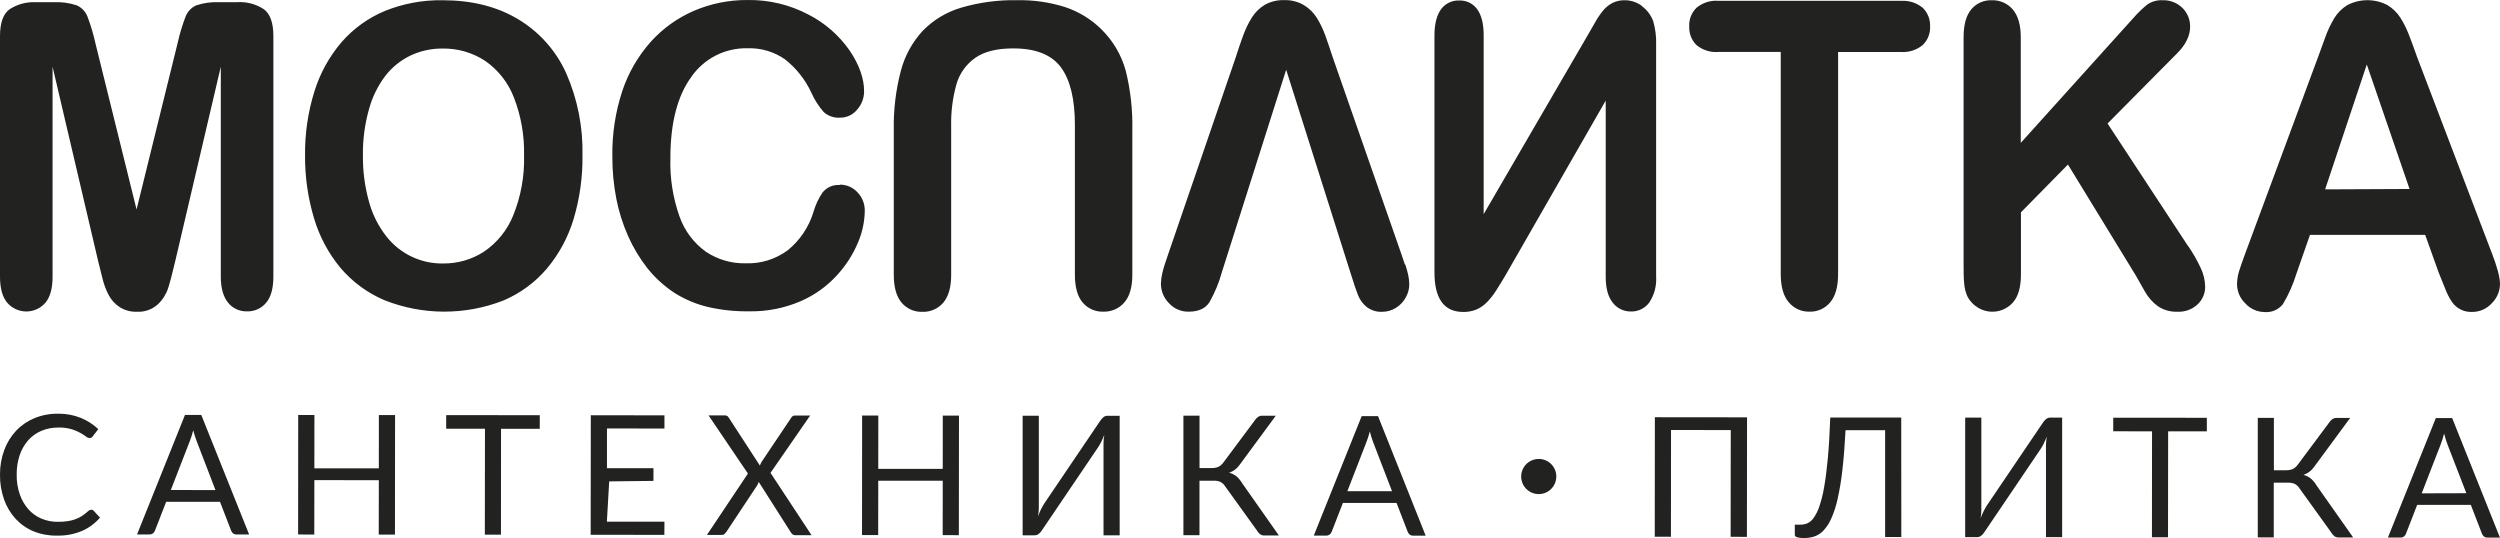
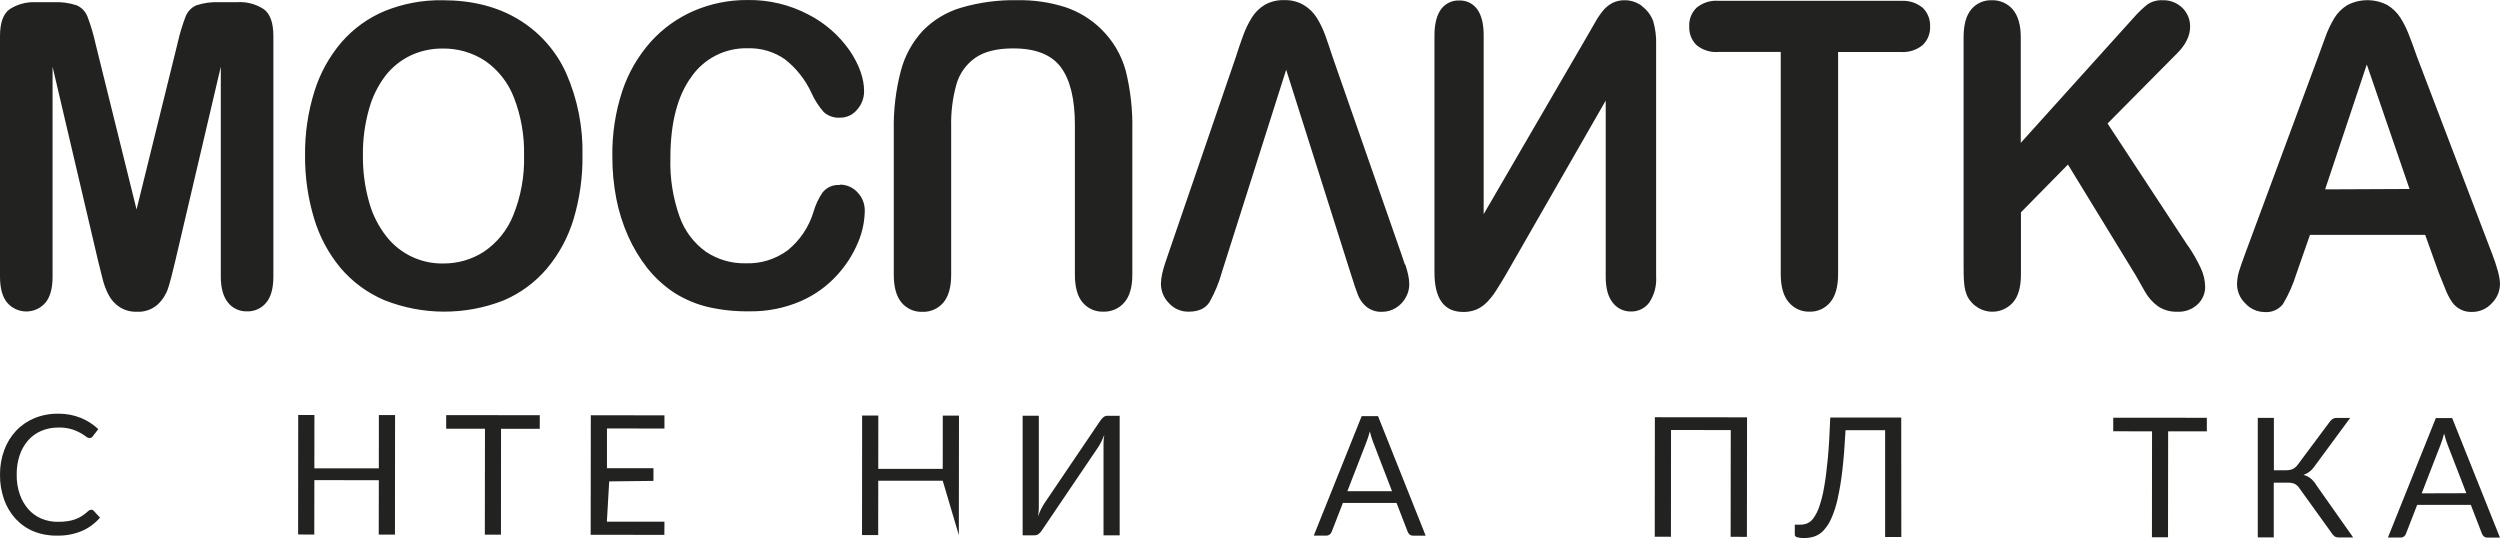
<svg xmlns="http://www.w3.org/2000/svg" width="209" height="45" viewBox="0 0 209 45" fill="none">
  <path d="M208.265 21.022L202.072 4.775C201.788 3.961 201.546 3.312 201.352 2.826C201.167 2.349 200.935 1.892 200.66 1.461C200.383 1.036 200.014 0.681 199.579 0.42C199.065 0.154 198.494 0.016 197.915 0.016C197.336 0.016 196.765 0.154 196.251 0.42C195.812 0.682 195.442 1.045 195.17 1.479C194.855 1.997 194.595 2.546 194.392 3.118C194.154 3.777 193.942 4.339 193.776 4.807L187.713 21.159C187.473 21.812 187.295 22.323 187.18 22.69C187.074 23.041 187.02 23.405 187.017 23.771C187.02 24.07 187.082 24.366 187.202 24.64C187.321 24.914 187.495 25.162 187.713 25.367C187.915 25.591 188.162 25.77 188.437 25.894C188.712 26.018 189.01 26.084 189.312 26.087C189.603 26.114 189.896 26.067 190.165 25.952C190.433 25.837 190.669 25.657 190.851 25.428C191.329 24.627 191.709 23.77 191.982 22.878L193.113 19.635H202.746L203.877 22.795C204.029 23.184 204.209 23.631 204.421 24.142C204.571 24.543 204.768 24.924 205.008 25.277C205.195 25.536 205.443 25.745 205.731 25.885C206.018 26.024 206.336 26.09 206.655 26.077C206.966 26.081 207.275 26.019 207.561 25.895C207.847 25.77 208.103 25.587 208.312 25.356C208.744 24.932 208.992 24.355 209 23.749C209 23.187 208.76 22.288 208.28 21.051L208.265 21.022ZM194.381 15.831L197.865 5.391L201.438 15.799L194.381 15.831ZM182.914 20.561L176.192 10.326L182.014 4.451C182.734 3.73 183.094 2.981 183.094 2.235C183.099 1.944 183.044 1.654 182.934 1.384C182.824 1.114 182.66 0.87 182.453 0.664C182.234 0.449 181.973 0.28 181.686 0.169C181.399 0.058 181.092 0.007 180.785 0.02C180.333 -0.003 179.886 0.124 179.513 0.38C179.096 0.717 178.709 1.091 178.357 1.497L168.936 11.944V3.114C168.936 2.073 168.709 1.313 168.266 0.787C168.05 0.537 167.781 0.338 167.478 0.205C167.175 0.072 166.846 0.009 166.516 0.02C166.189 0.008 165.864 0.07 165.565 0.203C165.267 0.336 165.003 0.536 164.794 0.787C164.368 1.302 164.156 2.077 164.156 3.103V21.837C164.156 22.636 164.156 23.249 164.203 23.674C164.228 24.06 164.322 24.438 164.48 24.791C164.68 25.173 164.982 25.494 165.352 25.716C165.811 26 166.355 26.113 166.889 26.036C167.423 25.959 167.913 25.696 168.274 25.295C168.725 24.788 168.951 24.008 168.951 22.953V17.751L172.881 13.756L178.548 23.022C178.779 23.432 179.034 23.89 179.326 24.394C179.596 24.87 179.964 25.283 180.407 25.605C180.889 25.925 181.46 26.084 182.039 26.059C182.347 26.075 182.656 26.028 182.945 25.922C183.235 25.815 183.5 25.651 183.725 25.439C183.924 25.252 184.082 25.026 184.19 24.774C184.297 24.523 184.353 24.253 184.352 23.98C184.343 23.443 184.221 22.913 183.991 22.427C183.69 21.778 183.335 21.155 182.929 20.565L182.914 20.561ZM158.911 0.066H143.636C142.984 0.022 142.34 0.228 141.835 0.643C141.626 0.845 141.463 1.09 141.356 1.361C141.25 1.632 141.203 1.923 141.219 2.214C141.206 2.498 141.253 2.783 141.356 3.049C141.459 3.315 141.616 3.557 141.817 3.759C142.324 4.186 142.979 4.395 143.64 4.343H148.87V22.899C148.87 23.958 149.09 24.747 149.54 25.27C149.752 25.524 150.019 25.727 150.32 25.863C150.622 25.999 150.95 26.064 151.28 26.055C151.607 26.064 151.931 25.999 152.229 25.865C152.526 25.731 152.79 25.531 152.999 25.28C153.443 24.762 153.665 23.968 153.665 22.899V4.346H158.903C159.568 4.397 160.227 4.188 160.741 3.763C160.947 3.563 161.108 3.322 161.214 3.056C161.32 2.789 161.369 2.504 161.357 2.217C161.369 1.931 161.321 1.645 161.218 1.378C161.114 1.111 160.957 0.868 160.755 0.664C160.239 0.233 159.574 0.021 158.903 0.074L158.911 0.066ZM137.288 0.513C136.874 0.197 136.369 0.023 135.847 0.02C135.489 0.009 135.133 0.086 134.81 0.243C134.52 0.392 134.262 0.597 134.05 0.845C133.797 1.149 133.572 1.476 133.38 1.821L132.659 3.071L124.035 17.902V2.948C124.035 1.988 123.852 1.259 123.487 0.762C123.317 0.53 123.093 0.343 122.834 0.217C122.576 0.092 122.29 0.031 122.003 0.041C121.709 0.028 121.417 0.087 121.151 0.212C120.886 0.338 120.655 0.526 120.479 0.762C120.119 1.248 119.921 1.979 119.921 2.952V22.766C119.921 24.976 120.725 26.08 122.334 26.08C122.704 26.084 123.071 26.017 123.415 25.882C123.755 25.736 124.063 25.523 124.319 25.255C124.615 24.949 124.877 24.612 125.101 24.25C125.346 23.868 125.587 23.472 125.822 23.076L134.237 8.41V23.123C134.237 24.084 134.428 24.812 134.824 25.302C135.002 25.536 135.232 25.725 135.496 25.853C135.76 25.981 136.051 26.046 136.344 26.041C136.641 26.049 136.935 25.985 137.201 25.855C137.468 25.726 137.699 25.533 137.876 25.295C138.3 24.657 138.502 23.898 138.452 23.133V3.712C138.474 3.056 138.391 2.401 138.207 1.77C138.022 1.265 137.691 0.826 137.256 0.51L137.288 0.513ZM117.442 22.096C117.346 21.815 117.249 21.525 117.15 21.228L111.411 4.775C111.21 4.145 111.001 3.546 110.799 2.974C110.612 2.451 110.371 1.95 110.079 1.479C109.806 1.047 109.436 0.685 108.998 0.423C108.501 0.135 107.933 -0.009 107.359 0.009C106.786 -0.008 106.219 0.131 105.719 0.412C105.279 0.682 104.909 1.053 104.639 1.493C104.347 1.968 104.106 2.471 103.918 2.995C103.712 3.557 103.508 4.158 103.306 4.797L97.715 21.091C97.617 21.39 97.516 21.682 97.416 21.97C97.31 22.273 97.224 22.582 97.156 22.896C97.093 23.172 97.058 23.455 97.052 23.739C97.058 24.336 97.295 24.909 97.715 25.334C97.923 25.568 98.18 25.753 98.468 25.878C98.755 26.002 99.066 26.063 99.379 26.055C100.2 26.055 100.779 25.788 101.115 25.255C101.57 24.452 101.922 23.595 102.164 22.705L107.524 5.83L112.91 22.838C113.191 23.731 113.4 24.355 113.541 24.701C113.69 25.067 113.928 25.391 114.232 25.644C114.609 25.943 115.082 26.093 115.562 26.066C115.963 26.066 116.357 25.952 116.696 25.738C117.043 25.526 117.327 25.226 117.521 24.87C117.71 24.54 117.811 24.169 117.817 23.789C117.815 23.515 117.783 23.242 117.723 22.975C117.658 22.684 117.578 22.396 117.482 22.114L117.442 22.096ZM92.073 2.444C91.223 1.609 90.195 0.978 89.065 0.6C87.769 0.188 86.415 -0.009 85.055 0.016C83.463 -0.016 81.875 0.196 80.347 0.643C79.126 1.004 78.019 1.673 77.13 2.585C76.255 3.54 75.628 4.695 75.303 5.949C74.885 7.556 74.688 9.213 74.72 10.874V22.979C74.72 24.009 74.937 24.782 75.372 25.299C75.582 25.549 75.846 25.748 76.144 25.882C76.443 26.015 76.767 26.079 77.094 26.069C77.428 26.084 77.761 26.022 78.067 25.888C78.374 25.755 78.646 25.553 78.863 25.299C79.299 24.78 79.518 24.009 79.518 22.975V10.564C79.49 9.371 79.639 8.18 79.962 7.03C80.221 6.137 80.779 5.36 81.543 4.829C82.295 4.305 83.351 4.045 84.713 4.047C86.591 4.047 87.919 4.577 88.698 5.636C89.476 6.695 89.864 8.303 89.861 10.46V22.96C89.861 24.005 90.077 24.78 90.51 25.291C90.721 25.541 90.987 25.74 91.286 25.872C91.586 26.005 91.912 26.067 92.239 26.055C92.569 26.066 92.898 26.003 93.201 25.871C93.504 25.739 93.773 25.541 93.99 25.291C94.436 24.783 94.663 24.005 94.663 22.964V10.845C94.697 9.184 94.511 7.526 94.112 5.913C93.751 4.596 93.046 3.399 92.07 2.444H92.073ZM70.206 15.467C69.933 15.445 69.658 15.491 69.407 15.6C69.156 15.71 68.935 15.879 68.765 16.094C68.426 16.593 68.169 17.142 68.005 17.722C67.621 18.985 66.869 20.103 65.843 20.932C64.832 21.675 63.599 22.056 62.345 22.013C61.163 22.04 60.001 21.703 59.016 21.047C58.004 20.321 57.237 19.303 56.819 18.13C56.258 16.559 55.995 14.897 56.044 13.23C56.044 10.293 56.628 8.026 57.795 6.429C58.319 5.669 59.025 5.053 59.848 4.635C60.671 4.217 61.585 4.012 62.507 4.036C63.623 3.998 64.721 4.324 65.634 4.966C66.581 5.714 67.337 6.675 67.839 7.772C68.101 8.353 68.447 8.892 68.866 9.372C69.053 9.538 69.272 9.665 69.51 9.745C69.748 9.825 69.999 9.856 70.249 9.836C70.519 9.837 70.784 9.777 71.028 9.661C71.271 9.545 71.485 9.376 71.654 9.166C72.035 8.742 72.243 8.191 72.238 7.621C72.238 6.557 71.838 5.428 71.038 4.235C70.156 2.964 68.974 1.929 67.598 1.223C66.02 0.391 64.258 -0.03 62.475 0.002C60.949 -0.007 59.437 0.297 58.033 0.895C56.647 1.49 55.407 2.378 54.398 3.5C53.335 4.697 52.526 6.098 52.02 7.617C51.444 9.376 51.164 11.218 51.192 13.068C51.187 14.256 51.298 15.442 51.523 16.609C51.734 17.689 52.066 18.742 52.514 19.747C52.935 20.695 53.471 21.588 54.11 22.406C54.758 23.223 55.534 23.93 56.408 24.499C57.267 25.037 58.207 25.432 59.193 25.666C60.312 25.921 61.457 26.042 62.605 26.026C64.089 26.057 65.563 25.77 66.928 25.183C68.09 24.681 69.131 23.937 69.983 23C70.723 22.194 71.317 21.265 71.737 20.255C72.086 19.432 72.276 18.551 72.295 17.657C72.304 17.366 72.254 17.075 72.148 16.803C72.042 16.53 71.883 16.282 71.679 16.072C71.492 15.869 71.264 15.707 71.01 15.597C70.757 15.487 70.482 15.432 70.206 15.435V15.467ZM43.317 1.608C41.559 0.549 39.452 0.02 36.998 0.02C35.34 -0.007 33.693 0.3 32.156 0.924C30.772 1.503 29.539 2.393 28.554 3.525C27.524 4.73 26.752 6.132 26.284 7.646C25.747 9.369 25.483 11.166 25.502 12.971C25.487 14.756 25.739 16.534 26.252 18.245C26.702 19.767 27.457 21.181 28.471 22.402C29.469 23.576 30.729 24.5 32.149 25.1C35.335 26.362 38.881 26.371 42.074 25.126C43.483 24.532 44.733 23.615 45.723 22.449C46.739 21.235 47.498 19.826 47.953 18.31C48.467 16.587 48.717 14.797 48.695 12.999C48.749 10.637 48.285 8.291 47.337 6.126C46.492 4.243 45.088 2.666 43.317 1.608V1.608ZM42.902 18.018C42.404 19.249 41.55 20.304 40.449 21.047C39.439 21.696 38.263 22.037 37.063 22.027C36.145 22.045 35.235 21.848 34.406 21.452C33.578 21.056 32.853 20.472 32.289 19.747C31.622 18.892 31.132 17.912 30.848 16.865C30.495 15.599 30.324 14.289 30.34 12.974C30.323 11.674 30.494 10.378 30.848 9.127C31.125 8.108 31.596 7.153 32.235 6.313C32.797 5.599 33.515 5.025 34.336 4.634C35.168 4.246 36.076 4.05 36.994 4.058C38.266 4.036 39.514 4.399 40.575 5.099C41.664 5.86 42.499 6.93 42.971 8.172C43.563 9.704 43.848 11.336 43.81 12.978C43.861 14.704 43.551 16.422 42.899 18.021L42.902 18.018ZM19.843 0.185H18.358C17.7 0.151 17.04 0.238 16.413 0.445C16.002 0.626 15.68 0.963 15.516 1.381C15.242 2.099 15.02 2.836 14.853 3.586L11.416 17.513L7.969 3.586C7.804 2.836 7.583 2.099 7.31 1.381C7.146 0.963 6.823 0.626 6.412 0.445C5.786 0.238 5.126 0.15 4.467 0.185H2.968C2.205 0.149 1.449 0.353 0.807 0.769C0.269 1.156 0 1.905 0 3.017V23.123C0 24.107 0.204 24.839 0.612 25.317C0.81 25.544 1.054 25.725 1.328 25.85C1.602 25.975 1.9 26.039 2.201 26.039C2.502 26.039 2.8 25.975 3.074 25.85C3.348 25.725 3.592 25.544 3.79 25.317C4.196 24.836 4.397 24.107 4.395 23.13V5.578L8.196 21.79C8.325 22.323 8.452 22.834 8.578 23.324C8.693 23.792 8.865 24.245 9.089 24.672C9.303 25.076 9.615 25.419 9.997 25.669C10.426 25.944 10.929 26.081 11.438 26.062C12.078 26.099 12.706 25.88 13.185 25.453C13.582 25.084 13.879 24.62 14.05 24.106C14.206 23.626 14.409 22.854 14.659 21.79L18.459 5.578V23.123C18.459 24.083 18.663 24.812 19.072 25.309C19.26 25.54 19.498 25.726 19.768 25.85C20.038 25.975 20.334 26.037 20.632 26.03C20.939 26.042 21.244 25.984 21.525 25.859C21.805 25.734 22.053 25.546 22.249 25.309C22.653 24.829 22.854 24.1 22.854 23.123V3.01C22.854 1.9 22.584 1.151 22.044 0.762C21.397 0.343 20.634 0.139 19.864 0.178" fill="#222220" />
  <path d="M7.631 42.604C7.668 42.605 7.704 42.613 7.738 42.628C7.771 42.644 7.801 42.666 7.825 42.694L8.362 43.274C7.952 43.748 7.443 44.126 6.871 44.38C6.201 44.662 5.479 44.797 4.752 44.777C4.084 44.79 3.419 44.667 2.8 44.416C2.23 44.179 1.719 43.821 1.301 43.368C0.875 42.9 0.548 42.351 0.339 41.754C0.106 41.089 -0.009 40.388 0.001 39.683C-0.007 38.976 0.115 38.274 0.361 37.611C0.582 37.01 0.922 36.459 1.362 35.994C1.798 35.539 2.325 35.182 2.908 34.945C3.54 34.695 4.216 34.572 4.896 34.585C5.541 34.579 6.18 34.701 6.777 34.945C7.31 35.165 7.798 35.48 8.218 35.875L7.768 36.458C7.74 36.504 7.704 36.544 7.659 36.574C7.606 36.607 7.543 36.623 7.479 36.62C7.365 36.608 7.258 36.56 7.173 36.484C7.021 36.373 6.862 36.272 6.698 36.181C6.147 35.877 5.525 35.725 4.896 35.742C4.411 35.735 3.93 35.826 3.481 36.008C3.059 36.183 2.681 36.448 2.375 36.786C2.054 37.147 1.809 37.568 1.654 38.026C1.474 38.558 1.386 39.117 1.395 39.679C1.384 40.246 1.474 40.811 1.661 41.347C1.818 41.803 2.062 42.225 2.382 42.586C2.682 42.919 3.051 43.182 3.463 43.357C3.894 43.537 4.357 43.627 4.824 43.624C5.094 43.627 5.364 43.61 5.631 43.573C5.857 43.543 6.079 43.488 6.294 43.411C6.493 43.34 6.683 43.245 6.86 43.13C7.044 43.009 7.217 42.873 7.378 42.723C7.442 42.66 7.527 42.623 7.616 42.619" fill="#222220" />
-   <path d="M18.013 40.969L16.45 36.901C16.403 36.779 16.356 36.639 16.302 36.48C16.248 36.322 16.205 36.149 16.158 35.968C16.077 36.288 15.976 36.602 15.855 36.909L14.281 40.965L18.013 40.969ZM20.827 44.683H19.782C19.677 44.688 19.574 44.656 19.49 44.593C19.416 44.532 19.359 44.452 19.324 44.362L18.391 41.949H13.892L12.955 44.359C12.924 44.447 12.867 44.525 12.793 44.582C12.708 44.649 12.602 44.684 12.494 44.679H11.457L15.463 34.69H16.828L20.827 44.683Z" fill="#222220" />
  <path d="M33.028 34.7L33.018 44.69H31.663L31.67 40.144L26.281 40.14L26.274 44.687L24.923 44.683L24.93 34.693H26.285L26.281 39.15L31.67 39.153L31.674 34.697L33.028 34.7Z" fill="#222220" />
  <path d="M45.122 35.85L41.887 35.846L41.88 44.701H40.532L40.543 35.842H37.301V34.704L45.126 34.711L45.122 35.85Z" fill="#222220" />
  <path d="M55.548 43.613L55.541 44.715L49.38 44.708L49.391 34.715L55.548 34.722V35.824L50.742 35.821V39.139L54.629 39.142V40.202L50.929 40.245L50.735 43.609L55.548 43.613Z" fill="#222220" />
-   <path d="M67.847 44.744H66.489C66.401 44.748 66.315 44.72 66.247 44.665C66.19 44.614 66.141 44.554 66.103 44.488L63.43 40.288C63.398 40.387 63.356 40.482 63.304 40.572L60.725 44.463C60.679 44.526 60.629 44.585 60.573 44.64C60.544 44.667 60.509 44.688 60.472 44.702C60.434 44.716 60.394 44.721 60.353 44.719H59.1L62.526 39.589L59.233 34.726H60.581C60.656 34.721 60.731 34.738 60.797 34.776C60.848 34.814 60.89 34.862 60.923 34.917L63.527 38.922C63.566 38.811 63.615 38.704 63.675 38.602L66.128 34.949C66.162 34.889 66.207 34.836 66.262 34.794C66.313 34.755 66.377 34.734 66.442 34.736H67.731L64.414 39.531L67.847 44.744Z" fill="#222220" />
-   <path d="M80.171 34.747L80.16 44.741L78.809 44.737L78.813 40.191L73.423 40.187L73.416 44.733L72.065 44.73L72.073 34.74H73.427L73.423 39.196L78.813 39.2L78.816 34.747H80.171Z" fill="#222220" />
+   <path d="M80.171 34.747L80.16 44.741L78.813 40.191L73.423 40.187L73.416 44.733L72.065 44.73L72.073 34.74H73.427L73.423 39.196L78.813 39.2L78.816 34.747H80.171Z" fill="#222220" />
  <path d="M93.605 34.762V44.755H92.254V37.658C92.254 37.459 92.254 37.251 92.254 37.035C92.254 36.819 92.283 36.592 92.319 36.347C92.239 36.556 92.155 36.751 92.067 36.934C91.987 37.098 91.896 37.256 91.793 37.406L87.109 44.326C87.041 44.436 86.956 44.535 86.857 44.618C86.758 44.706 86.63 44.754 86.497 44.751H85.492V34.758H86.846V41.862C86.846 42.064 86.846 42.269 86.846 42.485C86.846 42.702 86.814 42.932 86.782 43.177C86.852 42.975 86.932 42.777 87.023 42.583C87.105 42.419 87.195 42.259 87.293 42.104L91.976 35.183C92.044 35.073 92.13 34.975 92.229 34.891C92.328 34.803 92.456 34.756 92.589 34.758L93.605 34.762Z" fill="#222220" />
-   <path d="M106.916 44.766H105.702C105.573 44.773 105.446 44.735 105.342 44.658C105.233 44.57 105.143 44.463 105.075 44.341L102.435 40.677C102.34 40.519 102.206 40.387 102.045 40.295C101.867 40.215 101.672 40.178 101.476 40.187H100.277V44.744H98.933V34.751H100.28V39.128H101.318C101.5 39.133 101.682 39.1 101.851 39.031C102.025 38.941 102.175 38.81 102.287 38.649L104.906 35.136C104.972 35.029 105.059 34.936 105.162 34.862C105.267 34.788 105.393 34.75 105.522 34.754H106.657L103.634 38.858C103.421 39.168 103.112 39.401 102.755 39.521C102.983 39.576 103.196 39.682 103.378 39.83C103.57 40 103.733 40.199 103.861 40.421L106.916 44.766Z" fill="#222220" />
  <path d="M116.373 41.066L114.809 36.999C114.764 36.879 114.714 36.738 114.661 36.577C114.609 36.416 114.561 36.246 114.517 36.066C114.437 36.385 114.335 36.699 114.215 37.006L112.64 41.062L116.373 41.066ZM119.186 44.78H118.142C118.037 44.785 117.933 44.754 117.85 44.69C117.775 44.629 117.718 44.55 117.684 44.46L116.751 42.046H112.266L111.329 44.456C111.297 44.544 111.241 44.622 111.167 44.679C111.082 44.746 110.976 44.781 110.868 44.777H109.831L113.837 34.787H115.202L119.186 44.78Z" fill="#222220" />
  <path d="M146.042 44.881L144.681 44.877L144.691 35.954L139.698 35.947L139.691 44.874L138.337 44.87L138.347 34.88L146.053 34.888L146.042 44.881Z" fill="#222220" />
  <path d="M158.95 44.892H157.596V35.965H154.289C154.221 37.247 154.132 38.361 154.022 39.304C153.934 40.118 153.8 40.926 153.622 41.725C153.501 42.287 153.322 42.835 153.089 43.361C152.929 43.726 152.71 44.062 152.441 44.355C152.232 44.579 151.973 44.748 151.684 44.849C151.407 44.938 151.118 44.983 150.827 44.982C150.631 44.989 150.436 44.968 150.247 44.917C150.112 44.871 150.045 44.805 150.045 44.719V43.862H150.531C150.72 43.861 150.907 43.825 151.082 43.754C151.292 43.658 151.473 43.507 151.605 43.318C151.808 43.031 151.968 42.717 152.08 42.385C152.26 41.862 152.396 41.326 152.487 40.781C152.61 40.116 152.715 39.304 152.804 38.346C152.893 37.388 152.962 36.241 153.01 34.906H158.943L158.95 44.892Z" fill="#222220" />
-   <path d="M172.395 34.913V44.906H171.044V37.809C171.044 37.61 171.044 37.402 171.044 37.186C171.044 36.97 171.076 36.739 171.109 36.498C171.029 36.707 170.945 36.903 170.857 37.085C170.777 37.249 170.686 37.407 170.583 37.557L165.9 44.478C165.831 44.587 165.746 44.686 165.647 44.769C165.548 44.857 165.42 44.905 165.287 44.903H164.289V34.909H165.64V42.014C165.64 42.213 165.64 42.421 165.64 42.637C165.64 42.853 165.619 43.083 165.575 43.328C165.65 43.127 165.735 42.93 165.831 42.738C165.913 42.573 166.003 42.413 166.101 42.258L170.785 35.338C170.853 35.228 170.938 35.13 171.037 35.046C171.136 34.958 171.264 34.91 171.397 34.913H172.395Z" fill="#222220" />
  <path d="M184.492 36.062L181.257 36.059L181.246 44.913H179.902L179.91 36.059L176.667 36.055V34.92L184.492 34.927V36.062Z" fill="#222220" />
  <path d="M196.726 44.932H195.512C195.383 44.938 195.256 44.9 195.152 44.824C195.044 44.735 194.954 44.628 194.885 44.507L192.248 40.843C192.153 40.684 192.019 40.553 191.859 40.461C191.679 40.381 191.483 40.343 191.286 40.353H190.087V44.928H188.75V34.935H190.098V39.312H191.135C191.318 39.317 191.499 39.284 191.668 39.214C191.843 39.126 191.993 38.994 192.104 38.833L194.723 35.32C194.79 35.213 194.876 35.12 194.979 35.046C195.084 34.971 195.211 34.934 195.339 34.938H196.474L193.452 39.041C193.236 39.351 192.927 39.582 192.569 39.701C192.797 39.757 193.01 39.863 193.192 40.011C193.384 40.18 193.547 40.38 193.675 40.601L196.726 44.932Z" fill="#222220" />
  <path d="M206.186 41.232L204.619 37.179C204.573 37.056 204.522 36.916 204.472 36.757C204.421 36.599 204.371 36.426 204.328 36.246C204.248 36.565 204.148 36.88 204.029 37.186L202.454 41.243L206.186 41.232ZM208.996 44.942H207.952C207.847 44.947 207.744 44.915 207.66 44.852C207.586 44.791 207.529 44.712 207.494 44.622L206.561 42.208H202.076L201.139 44.618C201.109 44.706 201.054 44.783 200.981 44.842C200.896 44.908 200.79 44.943 200.682 44.939H199.63L203.636 34.949H205.001L208.996 44.942Z" fill="#222220" />
-   <path d="M130.108 39.841C130.108 40.132 130.021 40.416 129.859 40.657C129.697 40.898 129.467 41.086 129.199 41.197C128.93 41.307 128.635 41.336 128.35 41.279C128.065 41.222 127.803 41.081 127.598 40.876C127.393 40.67 127.253 40.408 127.197 40.123C127.14 39.838 127.17 39.543 127.281 39.274C127.392 39.006 127.581 38.777 127.822 38.615C128.064 38.454 128.348 38.368 128.639 38.368C128.832 38.367 129.024 38.405 129.203 38.479C129.381 38.553 129.544 38.661 129.68 38.798C129.817 38.935 129.925 39.098 129.999 39.277C130.072 39.456 130.109 39.648 130.108 39.841" fill="#222220" />
</svg>